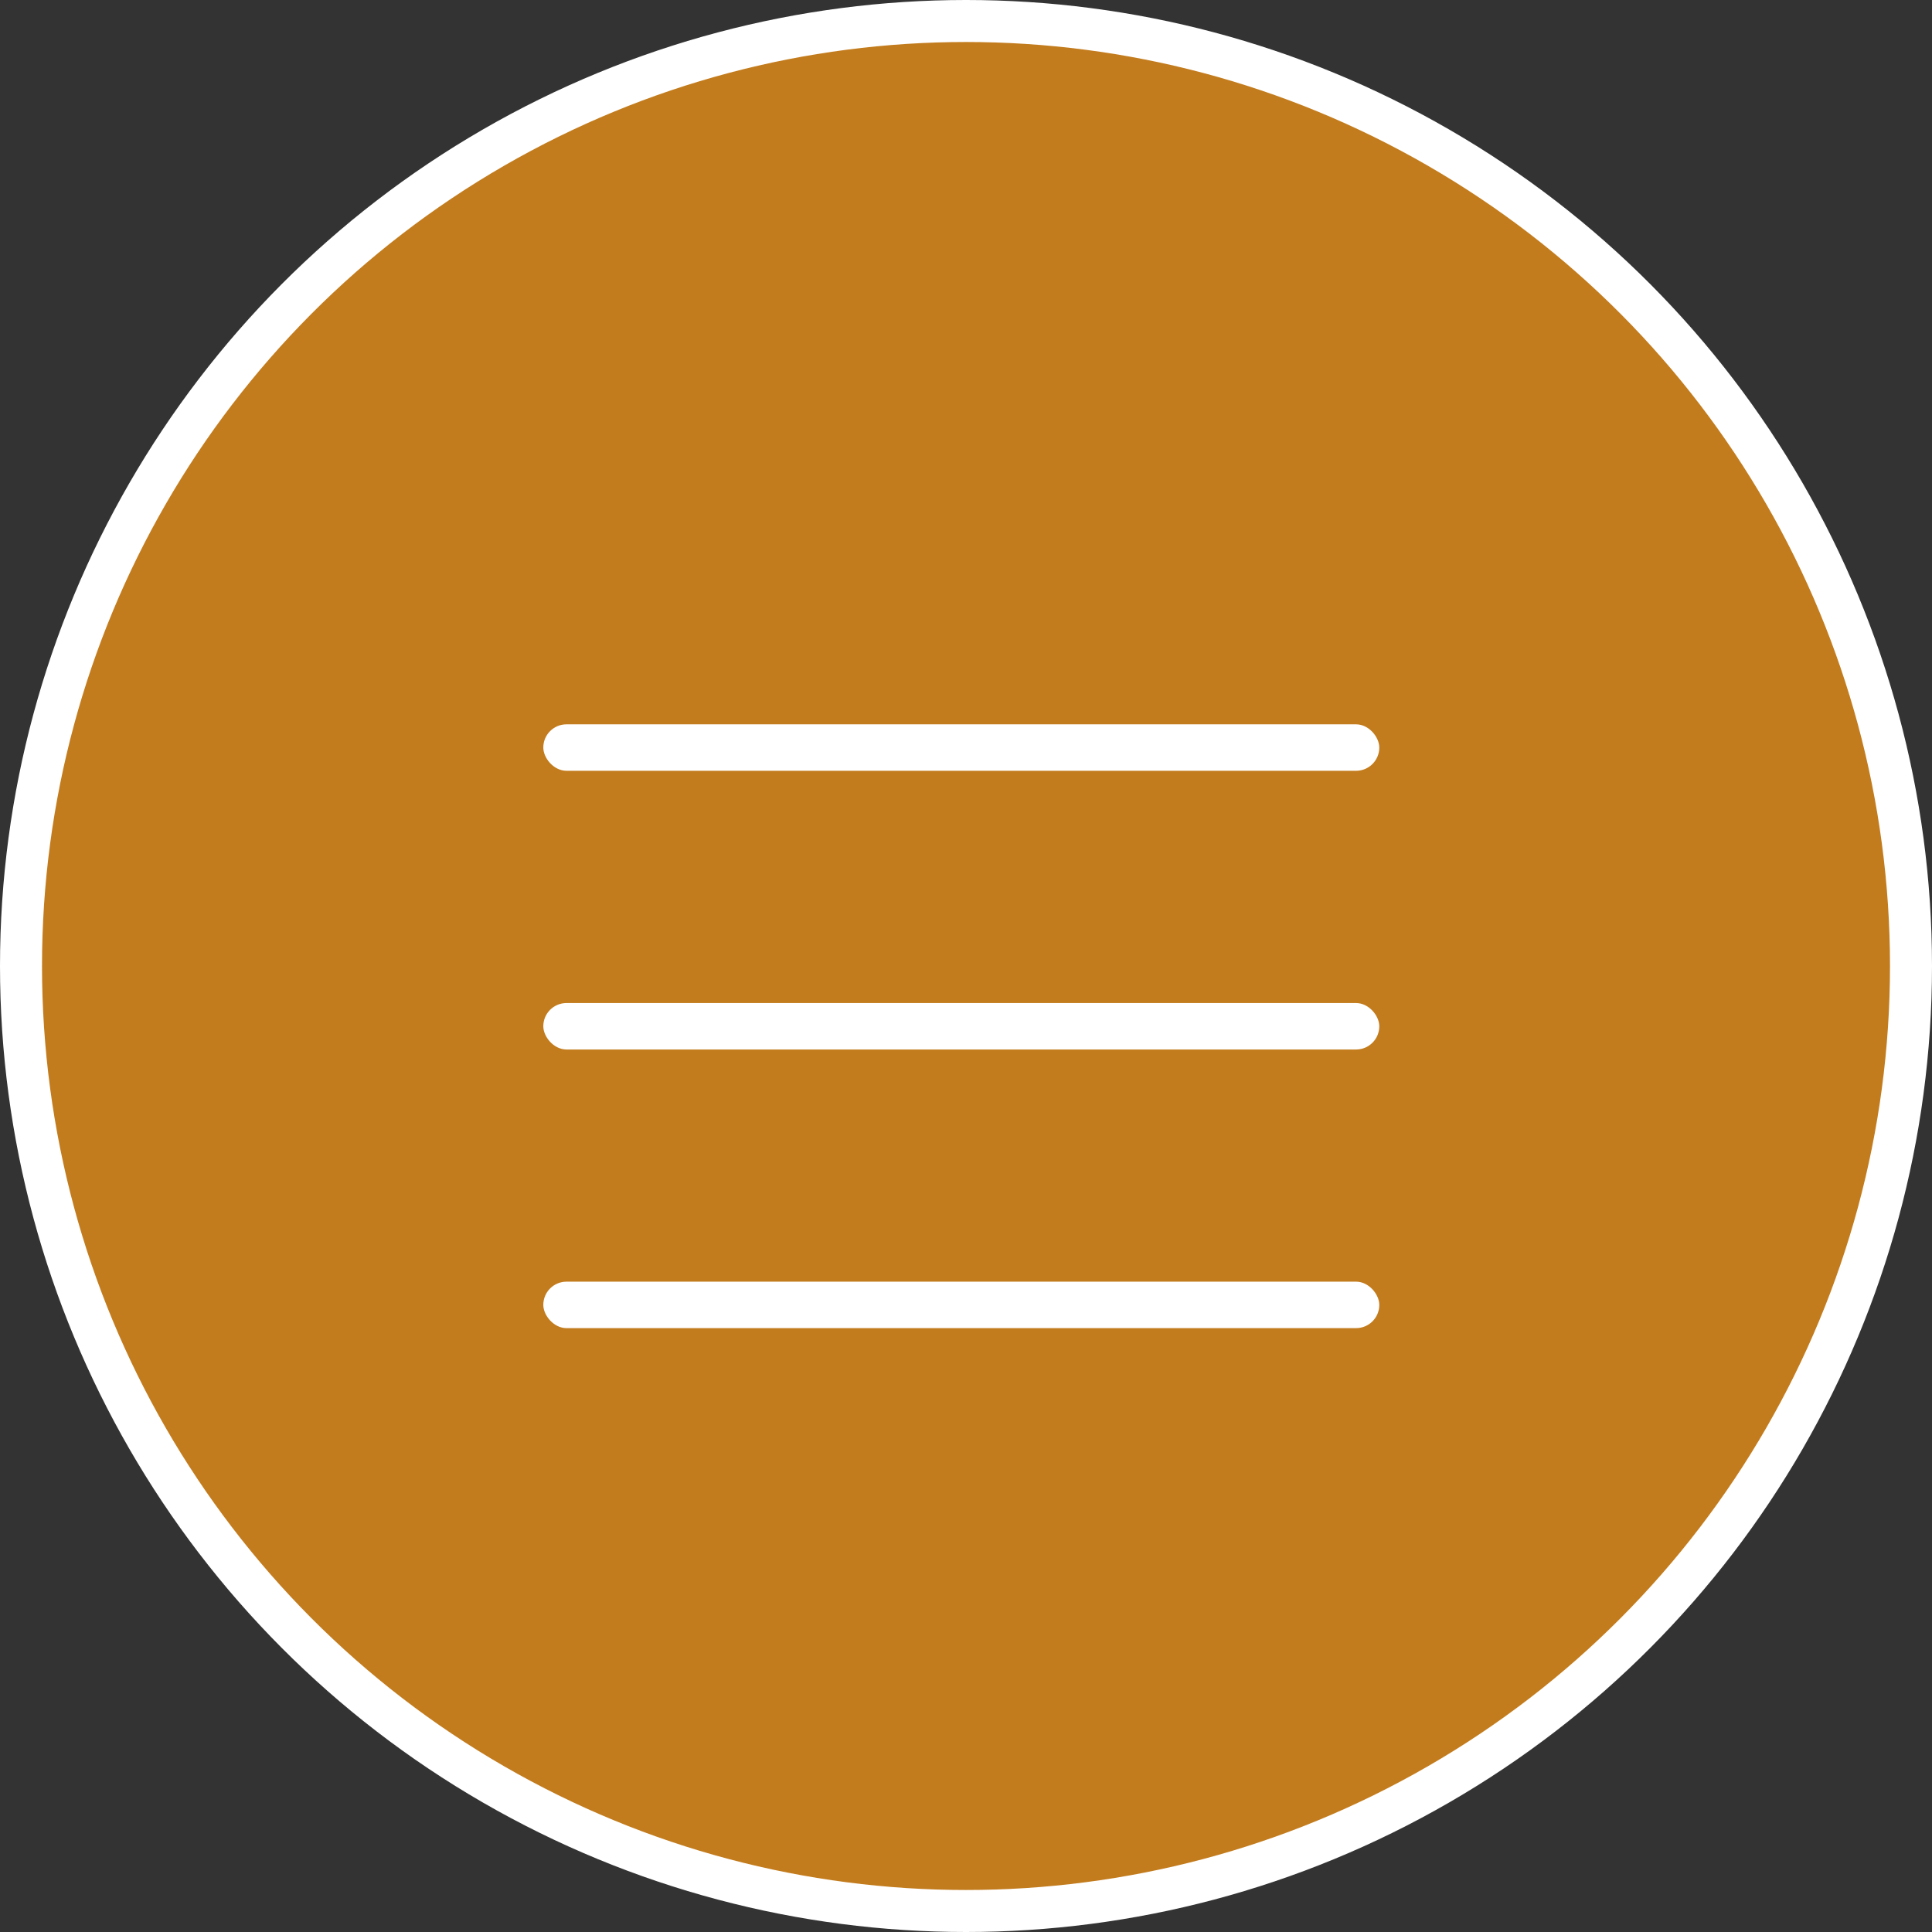
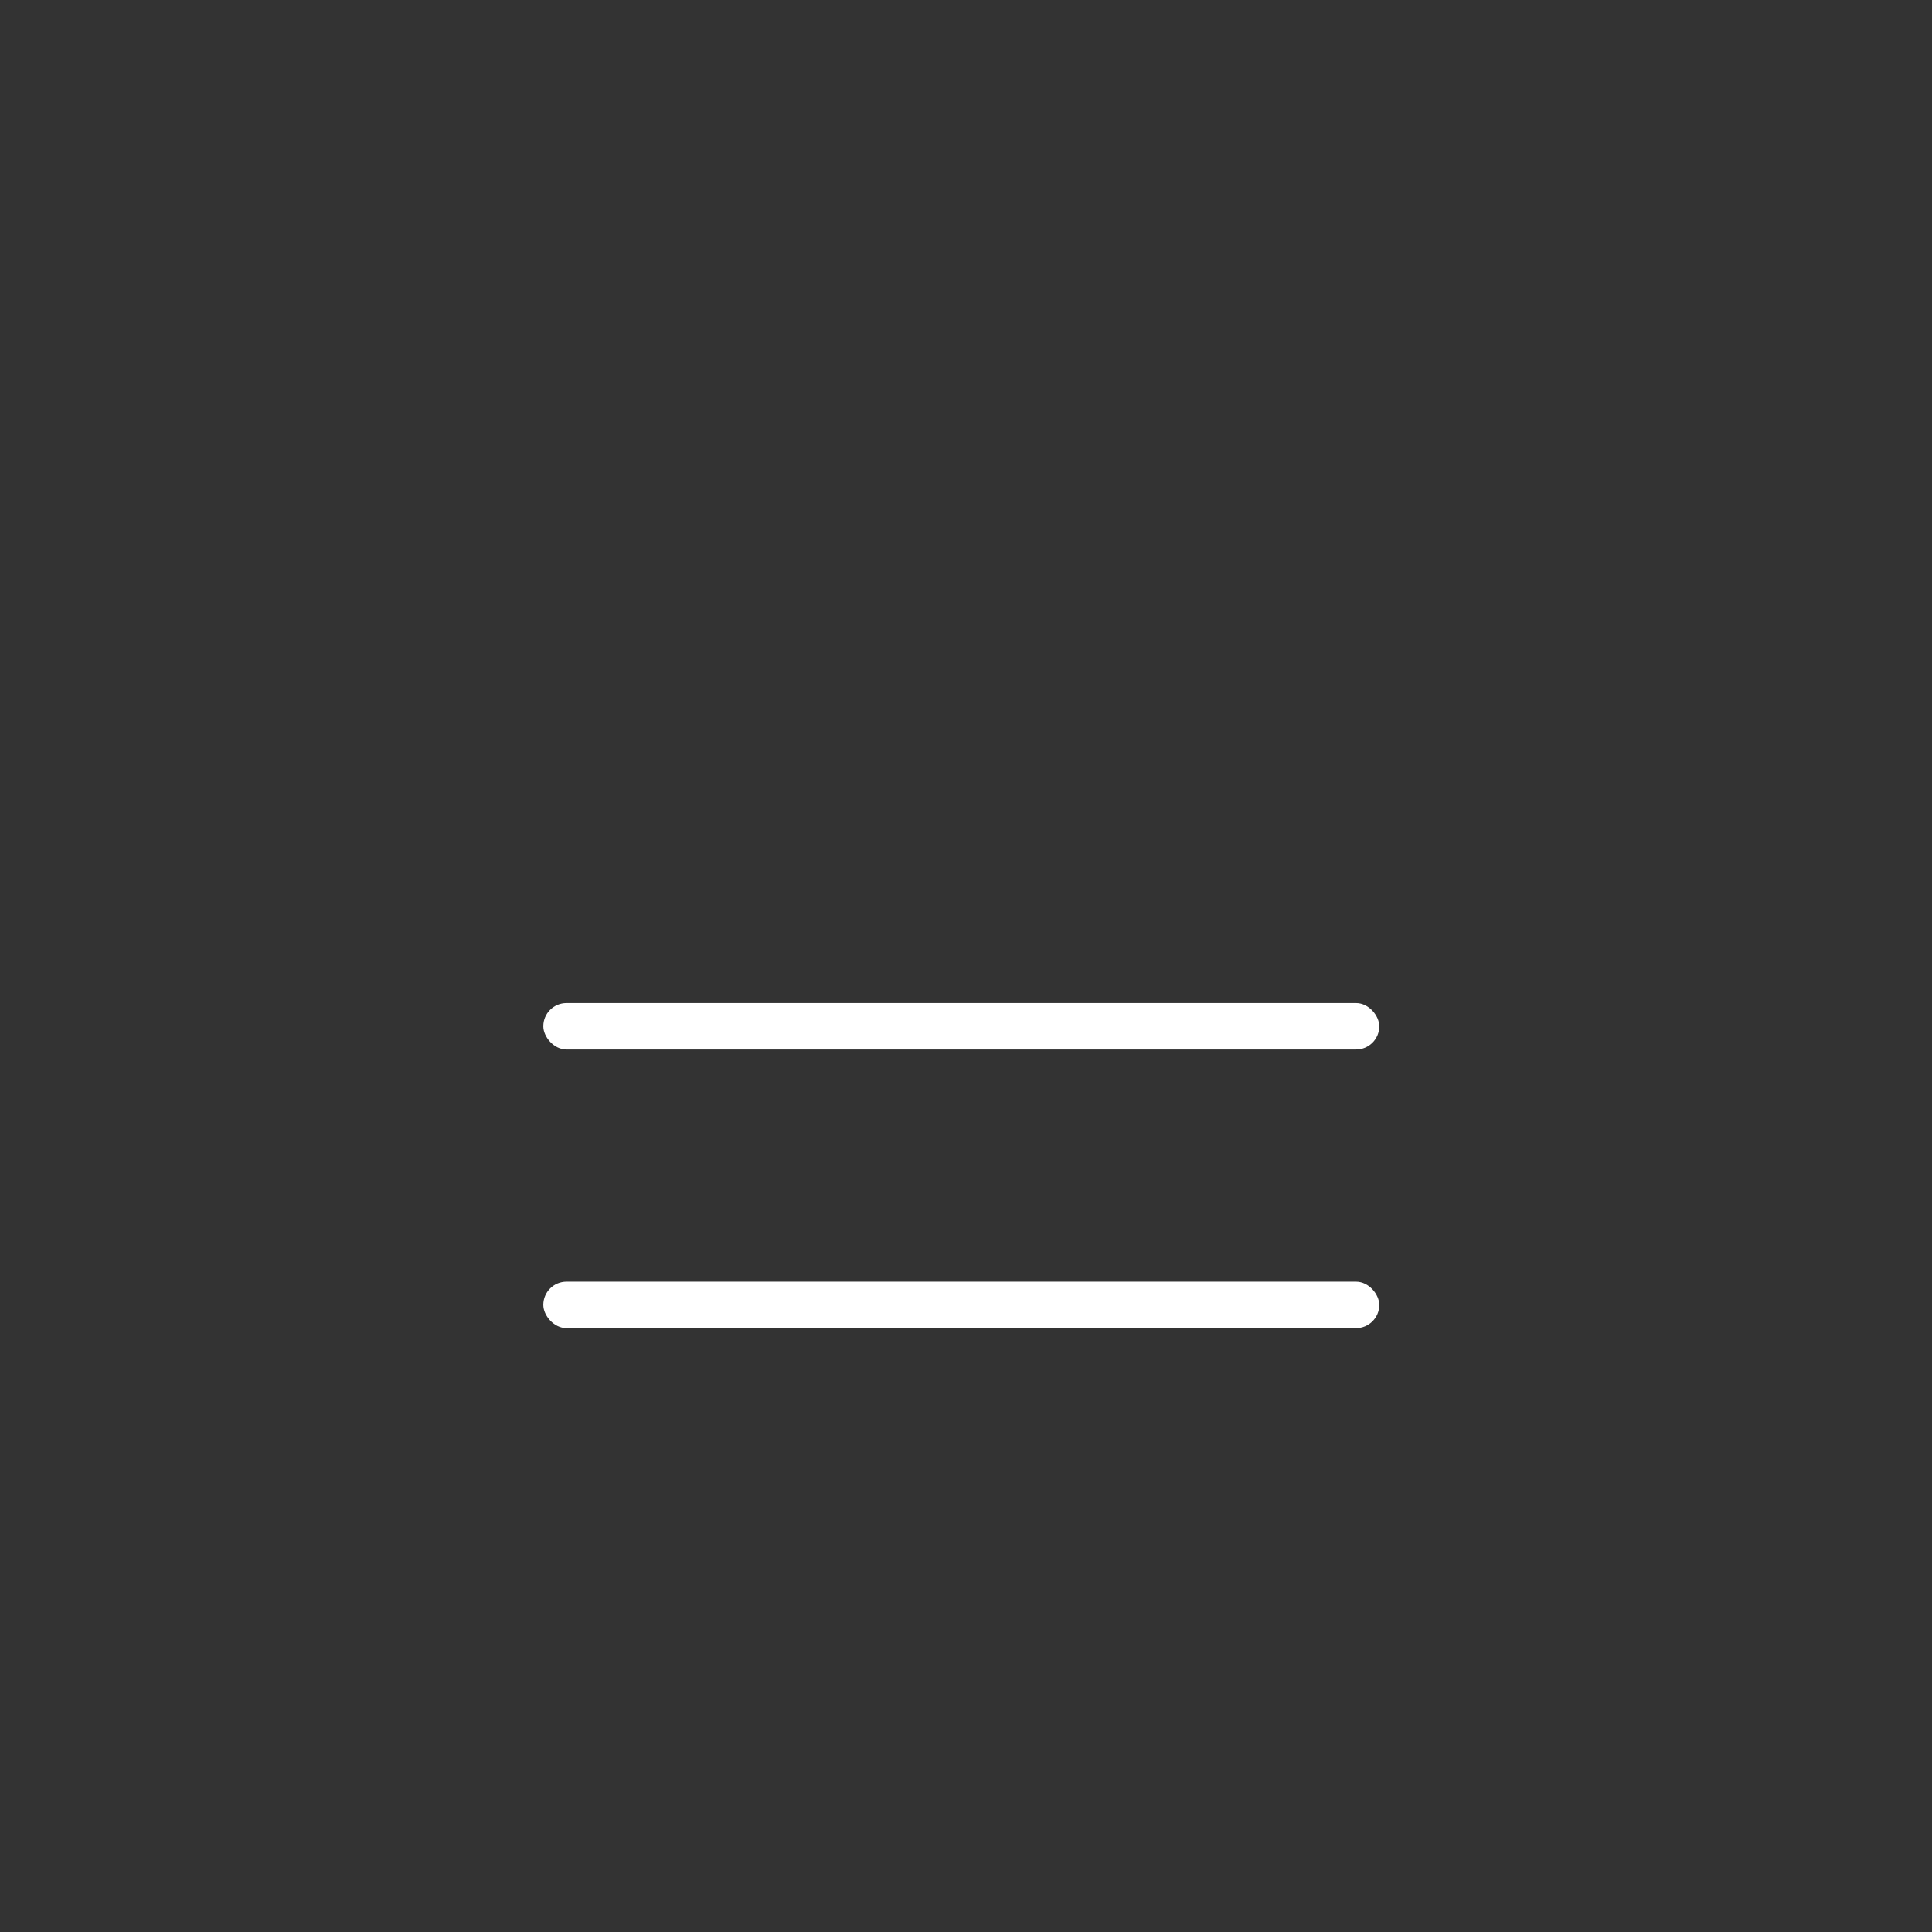
<svg xmlns="http://www.w3.org/2000/svg" width="23" height="23" viewBox="0 0 23 23" fill="none">
  <rect x="0" y="0" width="23" height="23" fill="#333333" stroke="none" />
-   <circle cx="11.5" cy="11.5" r="11.25" fill="#C37C1D" stroke="white" stroke-width="0.5" />
-   <rect x="6.468" y="8.623" width="9.952" height="0.553" rx="0.276" fill="white" />
  <rect x="6.468" y="11.941" width="9.952" height="0.553" rx="0.276" fill="white" />
  <rect x="6.468" y="15.258" width="9.952" height="0.553" rx="0.276" fill="white" />
</svg>